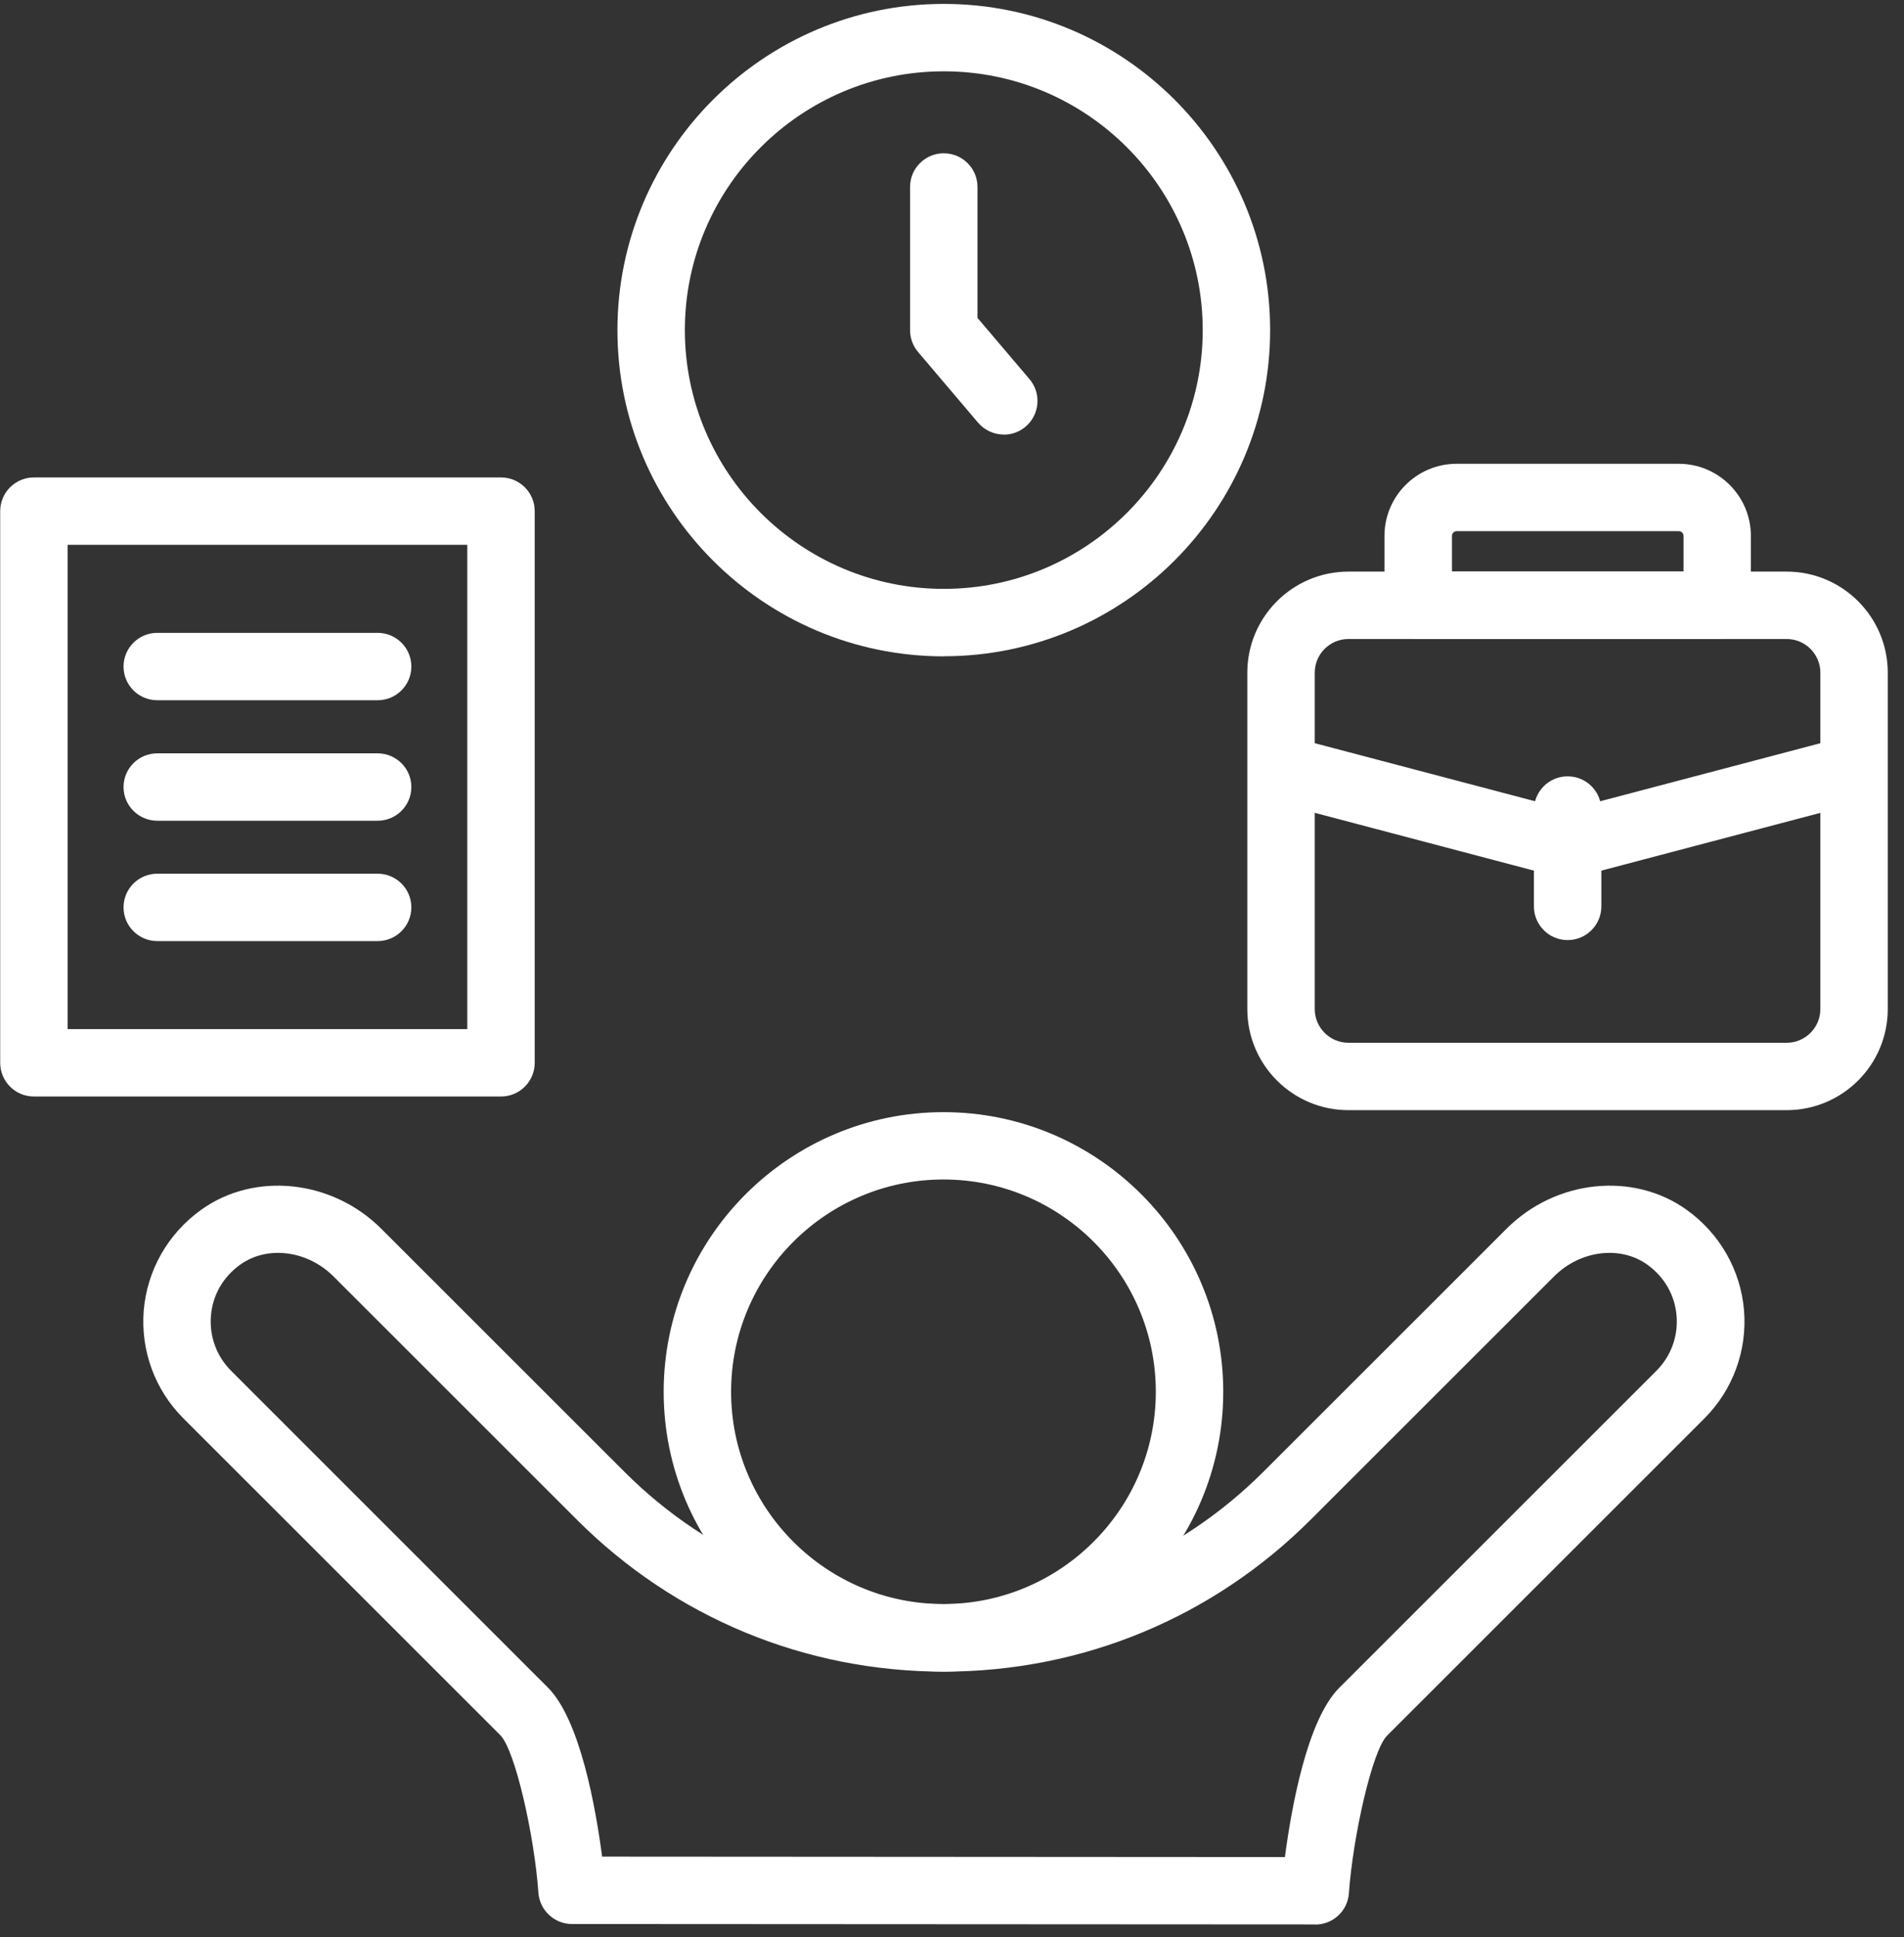
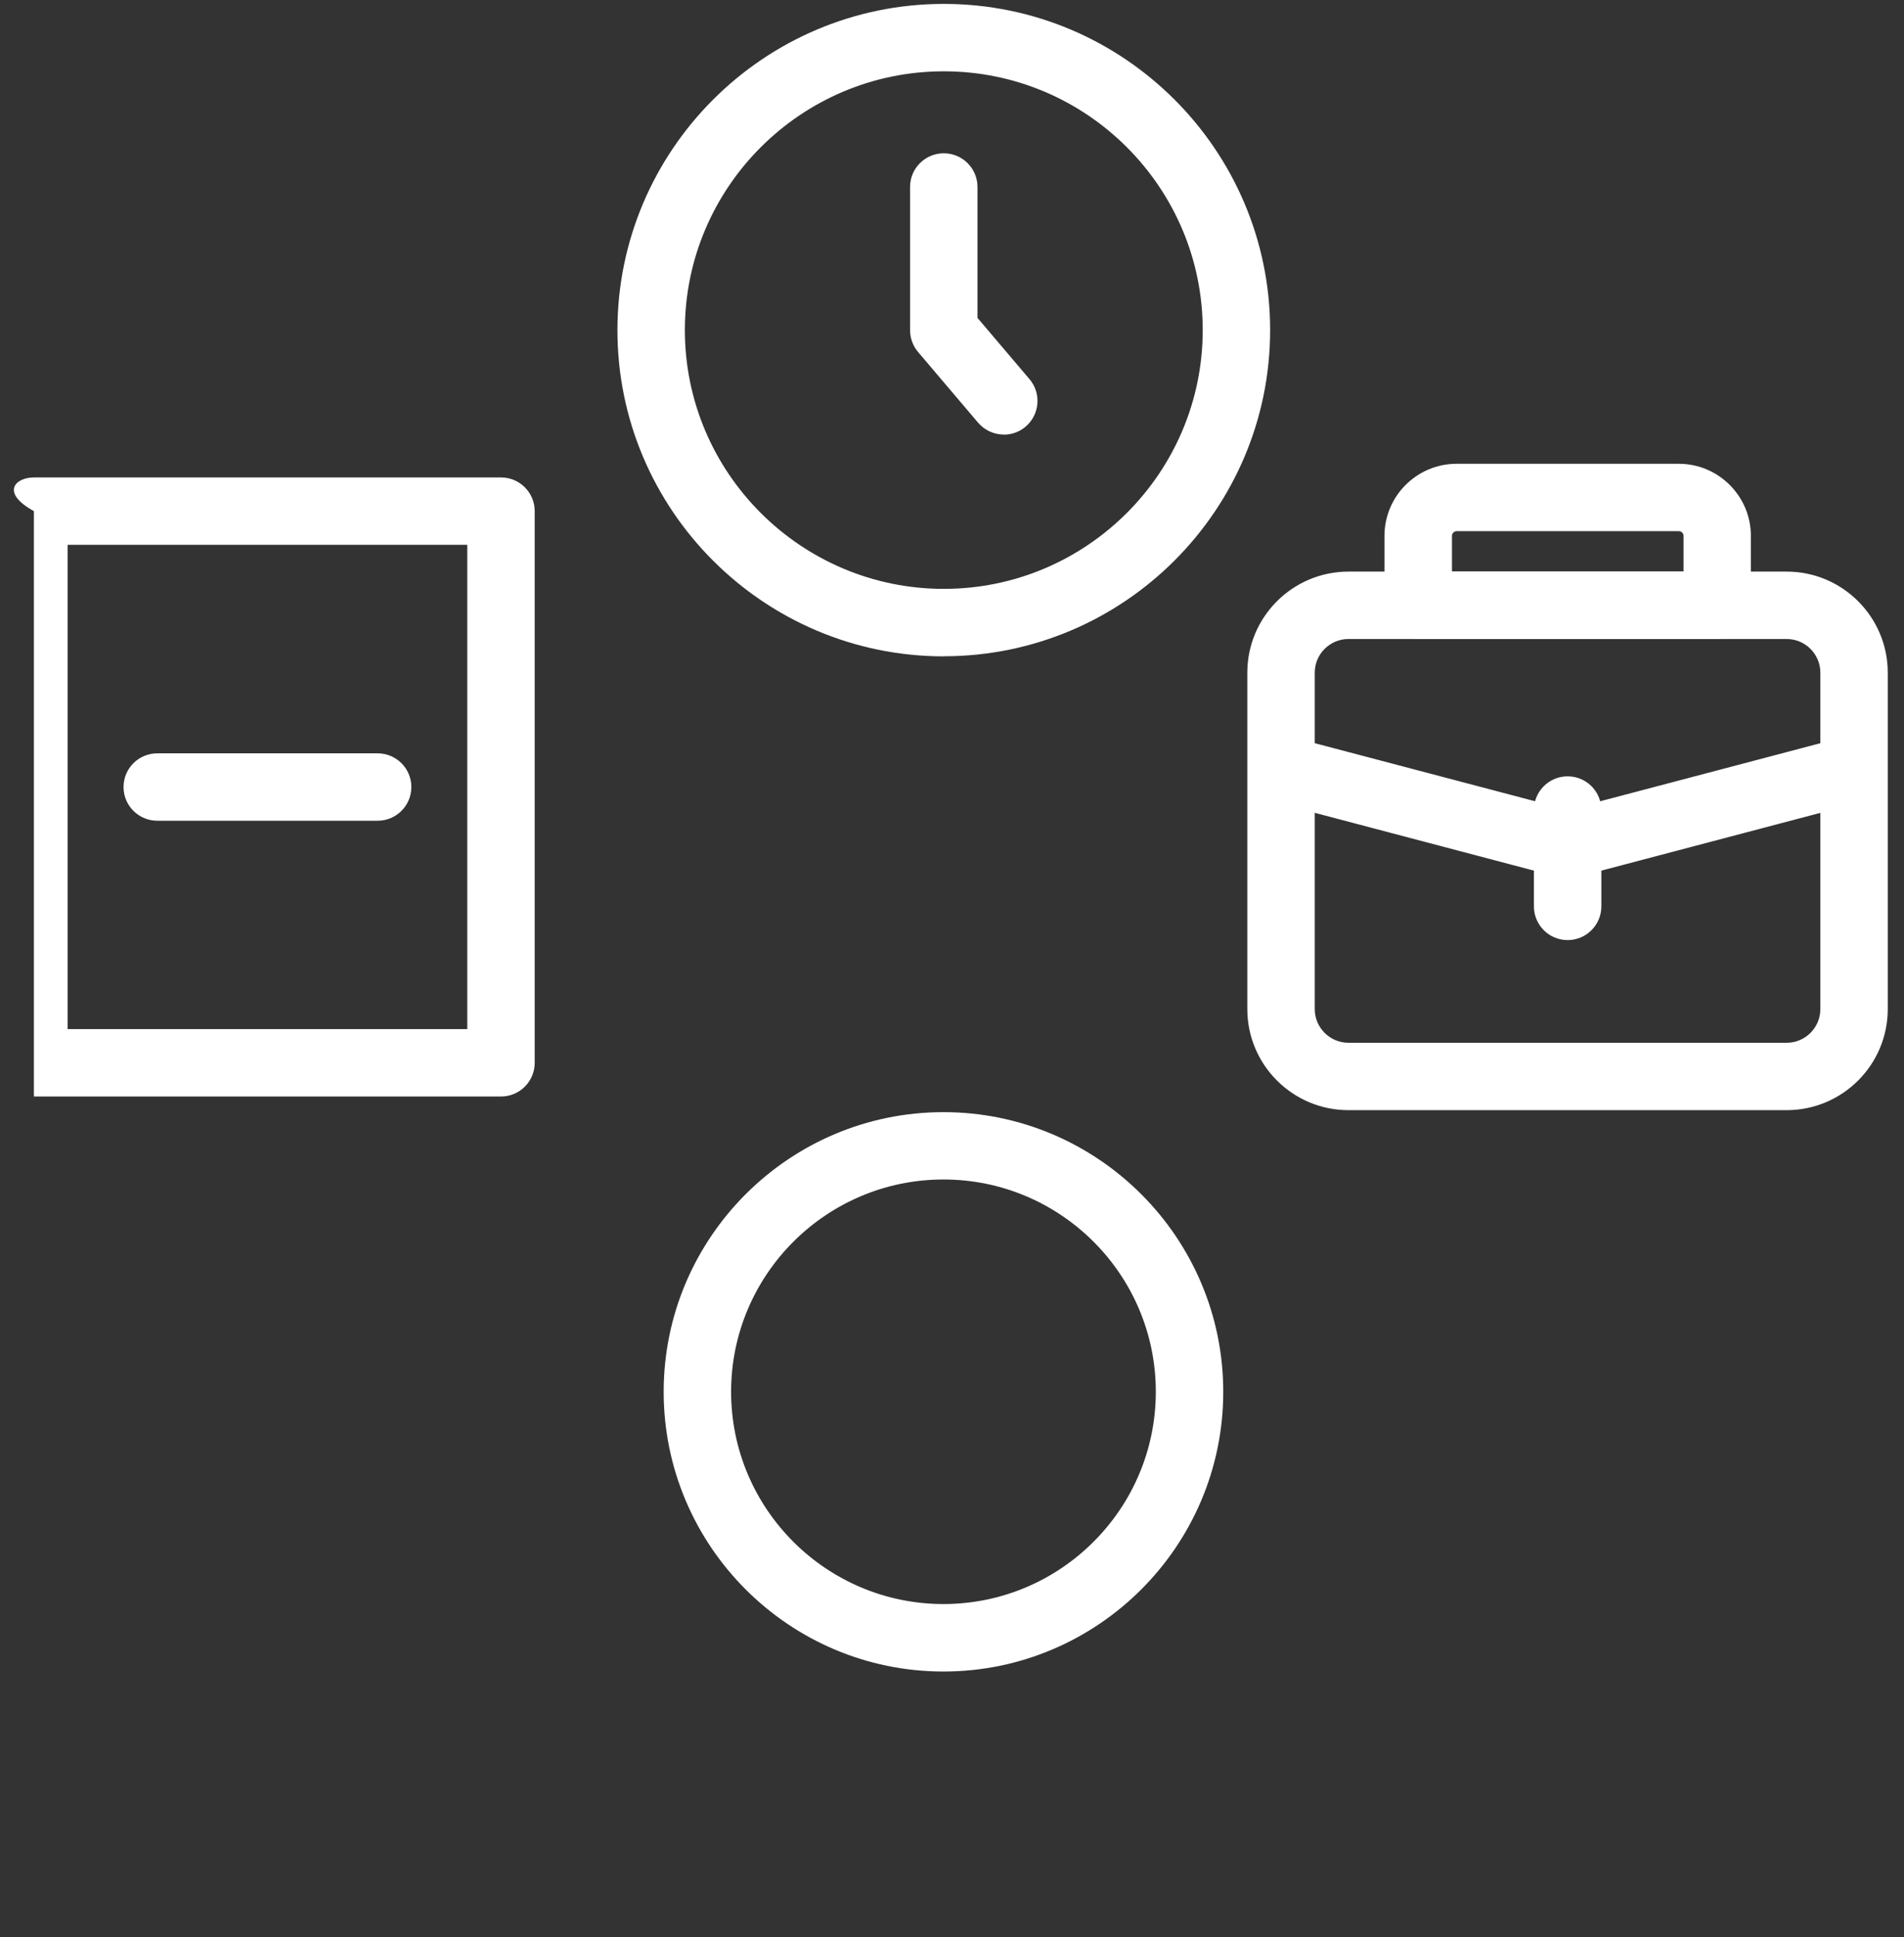
<svg xmlns="http://www.w3.org/2000/svg" width="116" height="118" viewBox="0 0 116 118" fill="none">
  <rect x="0" y="0" width="116" height="118" fill="#333333" stroke="none" />
-   <path d="M30.523 66.795H2.065C0.931 66.795 0.012 65.877 0.012 64.743V31.137C0.012 30.003 0.931 29.084 2.065 29.084H30.523C31.658 29.084 32.577 30.003 32.577 31.137V64.743C32.577 65.877 31.658 66.795 30.523 66.795ZM4.118 62.69H28.469V33.189H4.118V62.69Z" fill="white" />
-   <path d="M23.007 42.656H9.581C8.446 42.656 7.527 41.737 7.527 40.603C7.527 39.469 8.446 38.551 9.581 38.551H23.007C24.142 38.551 25.061 39.469 25.061 40.603C25.061 41.737 24.142 42.656 23.007 42.656Z" fill="white" />
+   <path d="M30.523 66.795H2.065V31.137C0.012 30.003 0.931 29.084 2.065 29.084H30.523C31.658 29.084 32.577 30.003 32.577 31.137V64.743C32.577 65.877 31.658 66.795 30.523 66.795ZM4.118 62.69H28.469V33.189H4.118V62.69Z" fill="white" />
  <path d="M23.007 49.996H9.581C8.446 49.996 7.527 49.077 7.527 47.943C7.527 46.809 8.446 45.891 9.581 45.891H23.007C24.142 45.891 25.061 46.809 25.061 47.943C25.061 49.077 24.142 49.996 23.007 49.996Z" fill="white" />
-   <path d="M23.007 57.328H9.581C8.446 57.328 7.527 56.409 7.527 55.275C7.527 54.141 8.446 53.223 9.581 53.223H23.007C24.142 53.223 25.061 54.141 25.061 55.275C25.061 56.409 24.142 57.328 23.007 57.328Z" fill="white" />
  <path d="M57.502 39.983C46.536 39.983 37.617 31.069 37.617 20.113C37.617 9.157 46.535 0.238 57.502 0.238C68.469 0.238 77.382 9.152 77.382 20.108C77.382 31.064 68.464 39.977 57.502 39.977V39.983ZM57.502 4.344C48.805 4.344 41.725 11.415 41.725 20.108C41.725 28.8 48.8 35.872 57.502 35.872C66.2 35.872 73.275 28.8 73.275 20.108C73.275 11.415 66.2 4.344 57.502 4.344Z" fill="white" />
  <path d="M61.16 26.472C60.574 26.472 59.999 26.226 59.589 25.749L55.933 21.443C55.62 21.074 55.445 20.602 55.445 20.114V11.39C55.445 10.257 56.364 9.338 57.499 9.338C58.634 9.338 59.553 10.256 59.553 11.39V19.365L62.721 23.096C63.455 23.958 63.347 25.256 62.484 25.99C62.099 26.318 61.627 26.477 61.16 26.477L61.16 26.472Z" fill="white" />
-   <path d="M80.114 117.23L34.85 117.205C33.772 117.205 32.879 116.368 32.801 115.296C32.565 111.883 31.395 106.613 30.476 105.695L11.175 86.404C9.44 84.675 8.562 82.278 8.757 79.836C8.957 77.393 10.226 75.156 12.238 73.709C15.493 71.358 20.222 71.851 23.225 74.848L38.052 89.667C43.248 94.861 50.159 97.719 57.506 97.719C64.853 97.719 71.759 94.855 76.96 89.667L91.787 74.848C94.79 71.851 99.508 71.358 102.774 73.709C104.786 75.156 106.054 77.388 106.255 79.836C106.45 82.278 105.572 84.675 103.836 86.409L84.507 105.729C83.593 106.643 82.422 111.913 82.181 115.33C82.109 116.403 81.21 117.239 80.132 117.239L80.114 117.23ZM36.689 113.099L78.282 113.125C78.667 110.21 79.617 104.791 81.588 102.821L100.918 83.501C101.801 82.618 102.243 81.407 102.145 80.165C102.043 78.903 101.411 77.795 100.364 77.04C98.716 75.855 96.272 76.163 94.68 77.754L79.853 92.573C73.882 98.541 65.939 101.83 57.498 101.83C49.052 101.83 41.109 98.541 35.143 92.573L20.316 77.754C18.724 76.163 16.28 75.855 14.632 77.04C13.585 77.795 12.948 78.903 12.851 80.165C12.748 81.407 13.2 82.624 14.078 83.501L33.378 102.797C35.355 104.772 36.304 110.197 36.684 113.106L36.689 113.099Z" fill="white" />
  <path d="M57.48 101.823C48.079 101.823 40.434 94.177 40.434 84.785C40.434 75.389 48.084 67.748 57.48 67.748C66.88 67.748 74.526 75.394 74.526 84.785C74.526 94.181 66.876 101.823 57.48 101.823ZM57.48 71.85C50.343 71.85 44.542 77.654 44.542 84.781C44.542 91.914 50.344 97.712 57.48 97.712C64.616 97.712 70.417 91.908 70.417 84.781C70.417 77.648 64.616 71.85 57.48 71.85Z" fill="white" />
  <path d="M108.85 67.627H82.153C78.754 67.627 75.992 64.867 75.992 61.469V40.978C75.992 37.581 78.754 34.82 82.153 34.82H108.85C112.249 34.82 115.011 37.581 115.011 40.978V61.469C115.011 64.867 112.249 67.627 108.85 67.627ZM82.153 38.926C81.019 38.926 80.1 39.849 80.1 40.978V61.469C80.1 62.598 81.019 63.522 82.153 63.522H108.85C109.985 63.522 110.904 62.598 110.904 61.469V40.978C110.904 39.849 109.985 38.926 108.85 38.926H82.153Z" fill="white" />
  <path d="M104.623 38.926H86.401C85.267 38.926 84.348 38.007 84.348 36.873V32.645C84.348 30.223 86.319 28.252 88.743 28.252H102.276C104.699 28.252 106.671 30.223 106.671 32.645V36.873C106.671 38.007 105.752 38.926 104.617 38.926H104.623ZM88.455 34.82H102.569V32.645C102.569 32.486 102.441 32.357 102.282 32.357H88.748C88.589 32.357 88.46 32.486 88.46 32.645V34.82H88.455Z" fill="white" />
  <path d="M95.506 53.505C95.331 53.505 95.152 53.485 94.982 53.439L78.984 49.22C77.885 48.933 77.234 47.809 77.521 46.711C77.814 45.613 78.948 44.966 80.032 45.254L95.506 49.333L110.98 45.254C112.059 44.966 113.198 45.618 113.491 46.711C113.779 47.809 113.127 48.933 112.028 49.22L96.03 53.439C95.861 53.485 95.681 53.505 95.506 53.505H95.506Z" fill="white" />
  <path d="M95.507 57.267C94.372 57.267 93.453 56.348 93.453 55.214V49.344C93.453 48.21 94.372 47.291 95.507 47.291C96.641 47.291 97.561 48.21 97.561 49.344V55.214C97.561 56.348 96.641 57.267 95.507 57.267Z" fill="white" />
</svg>